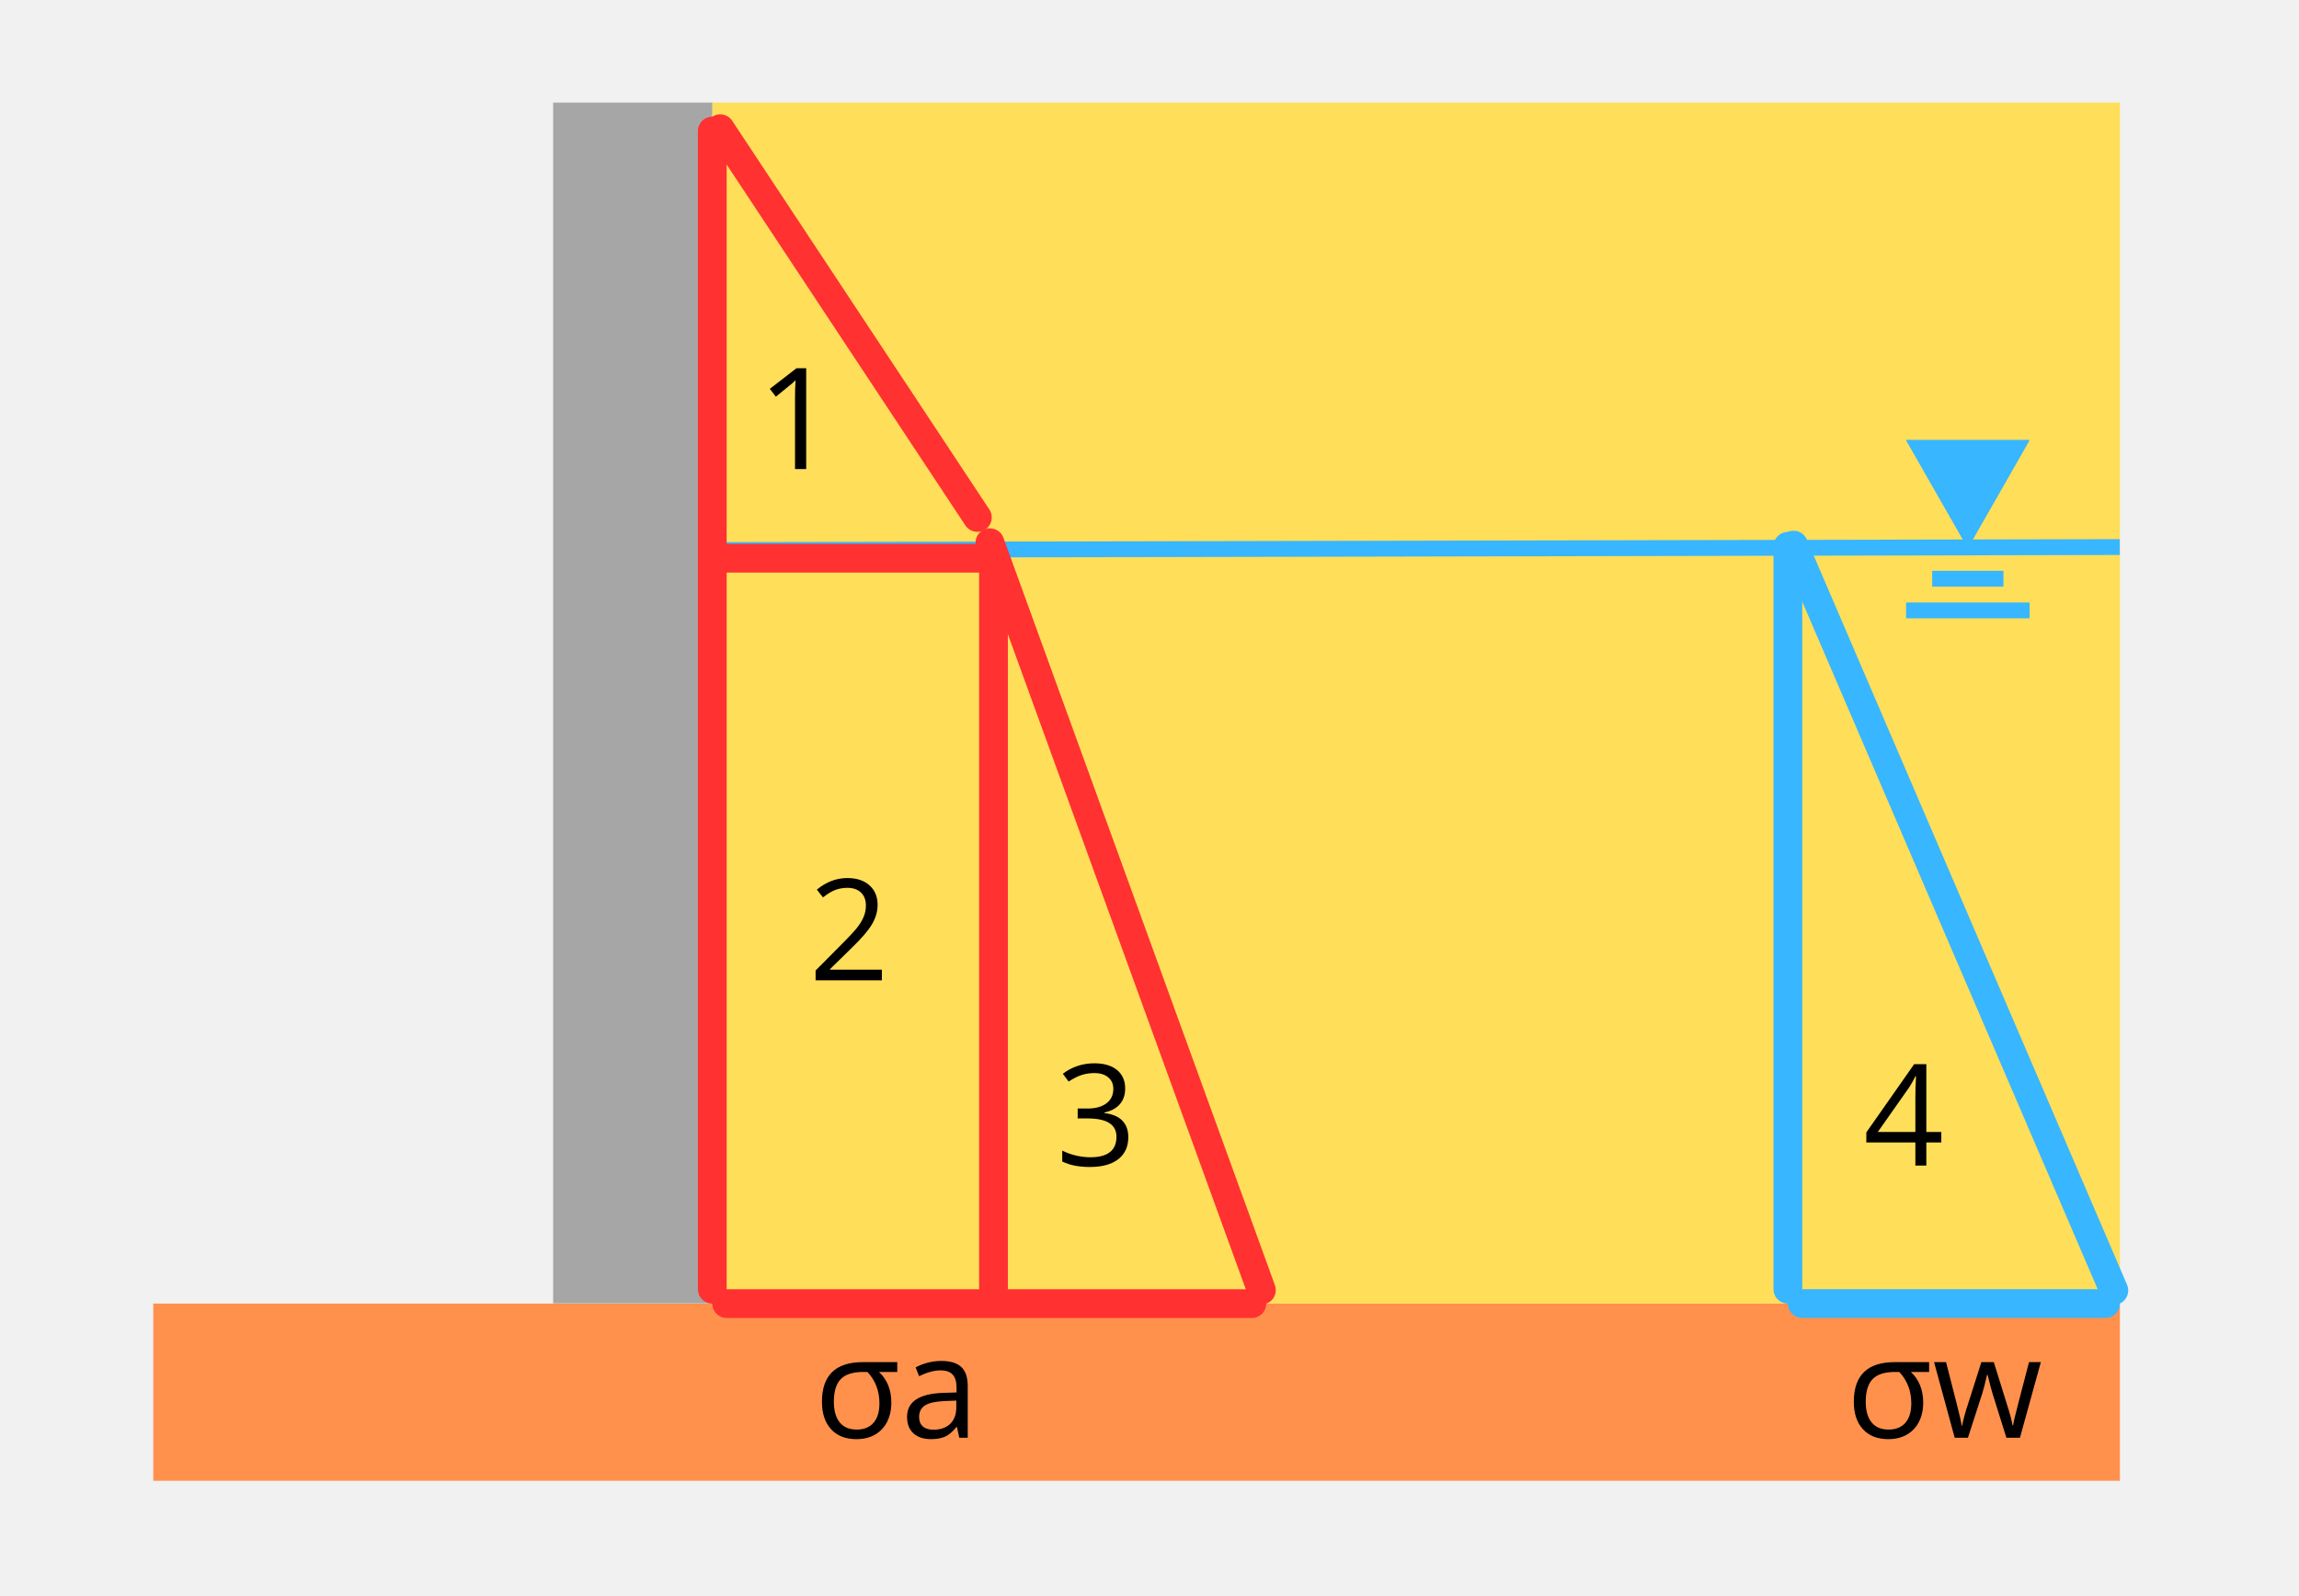
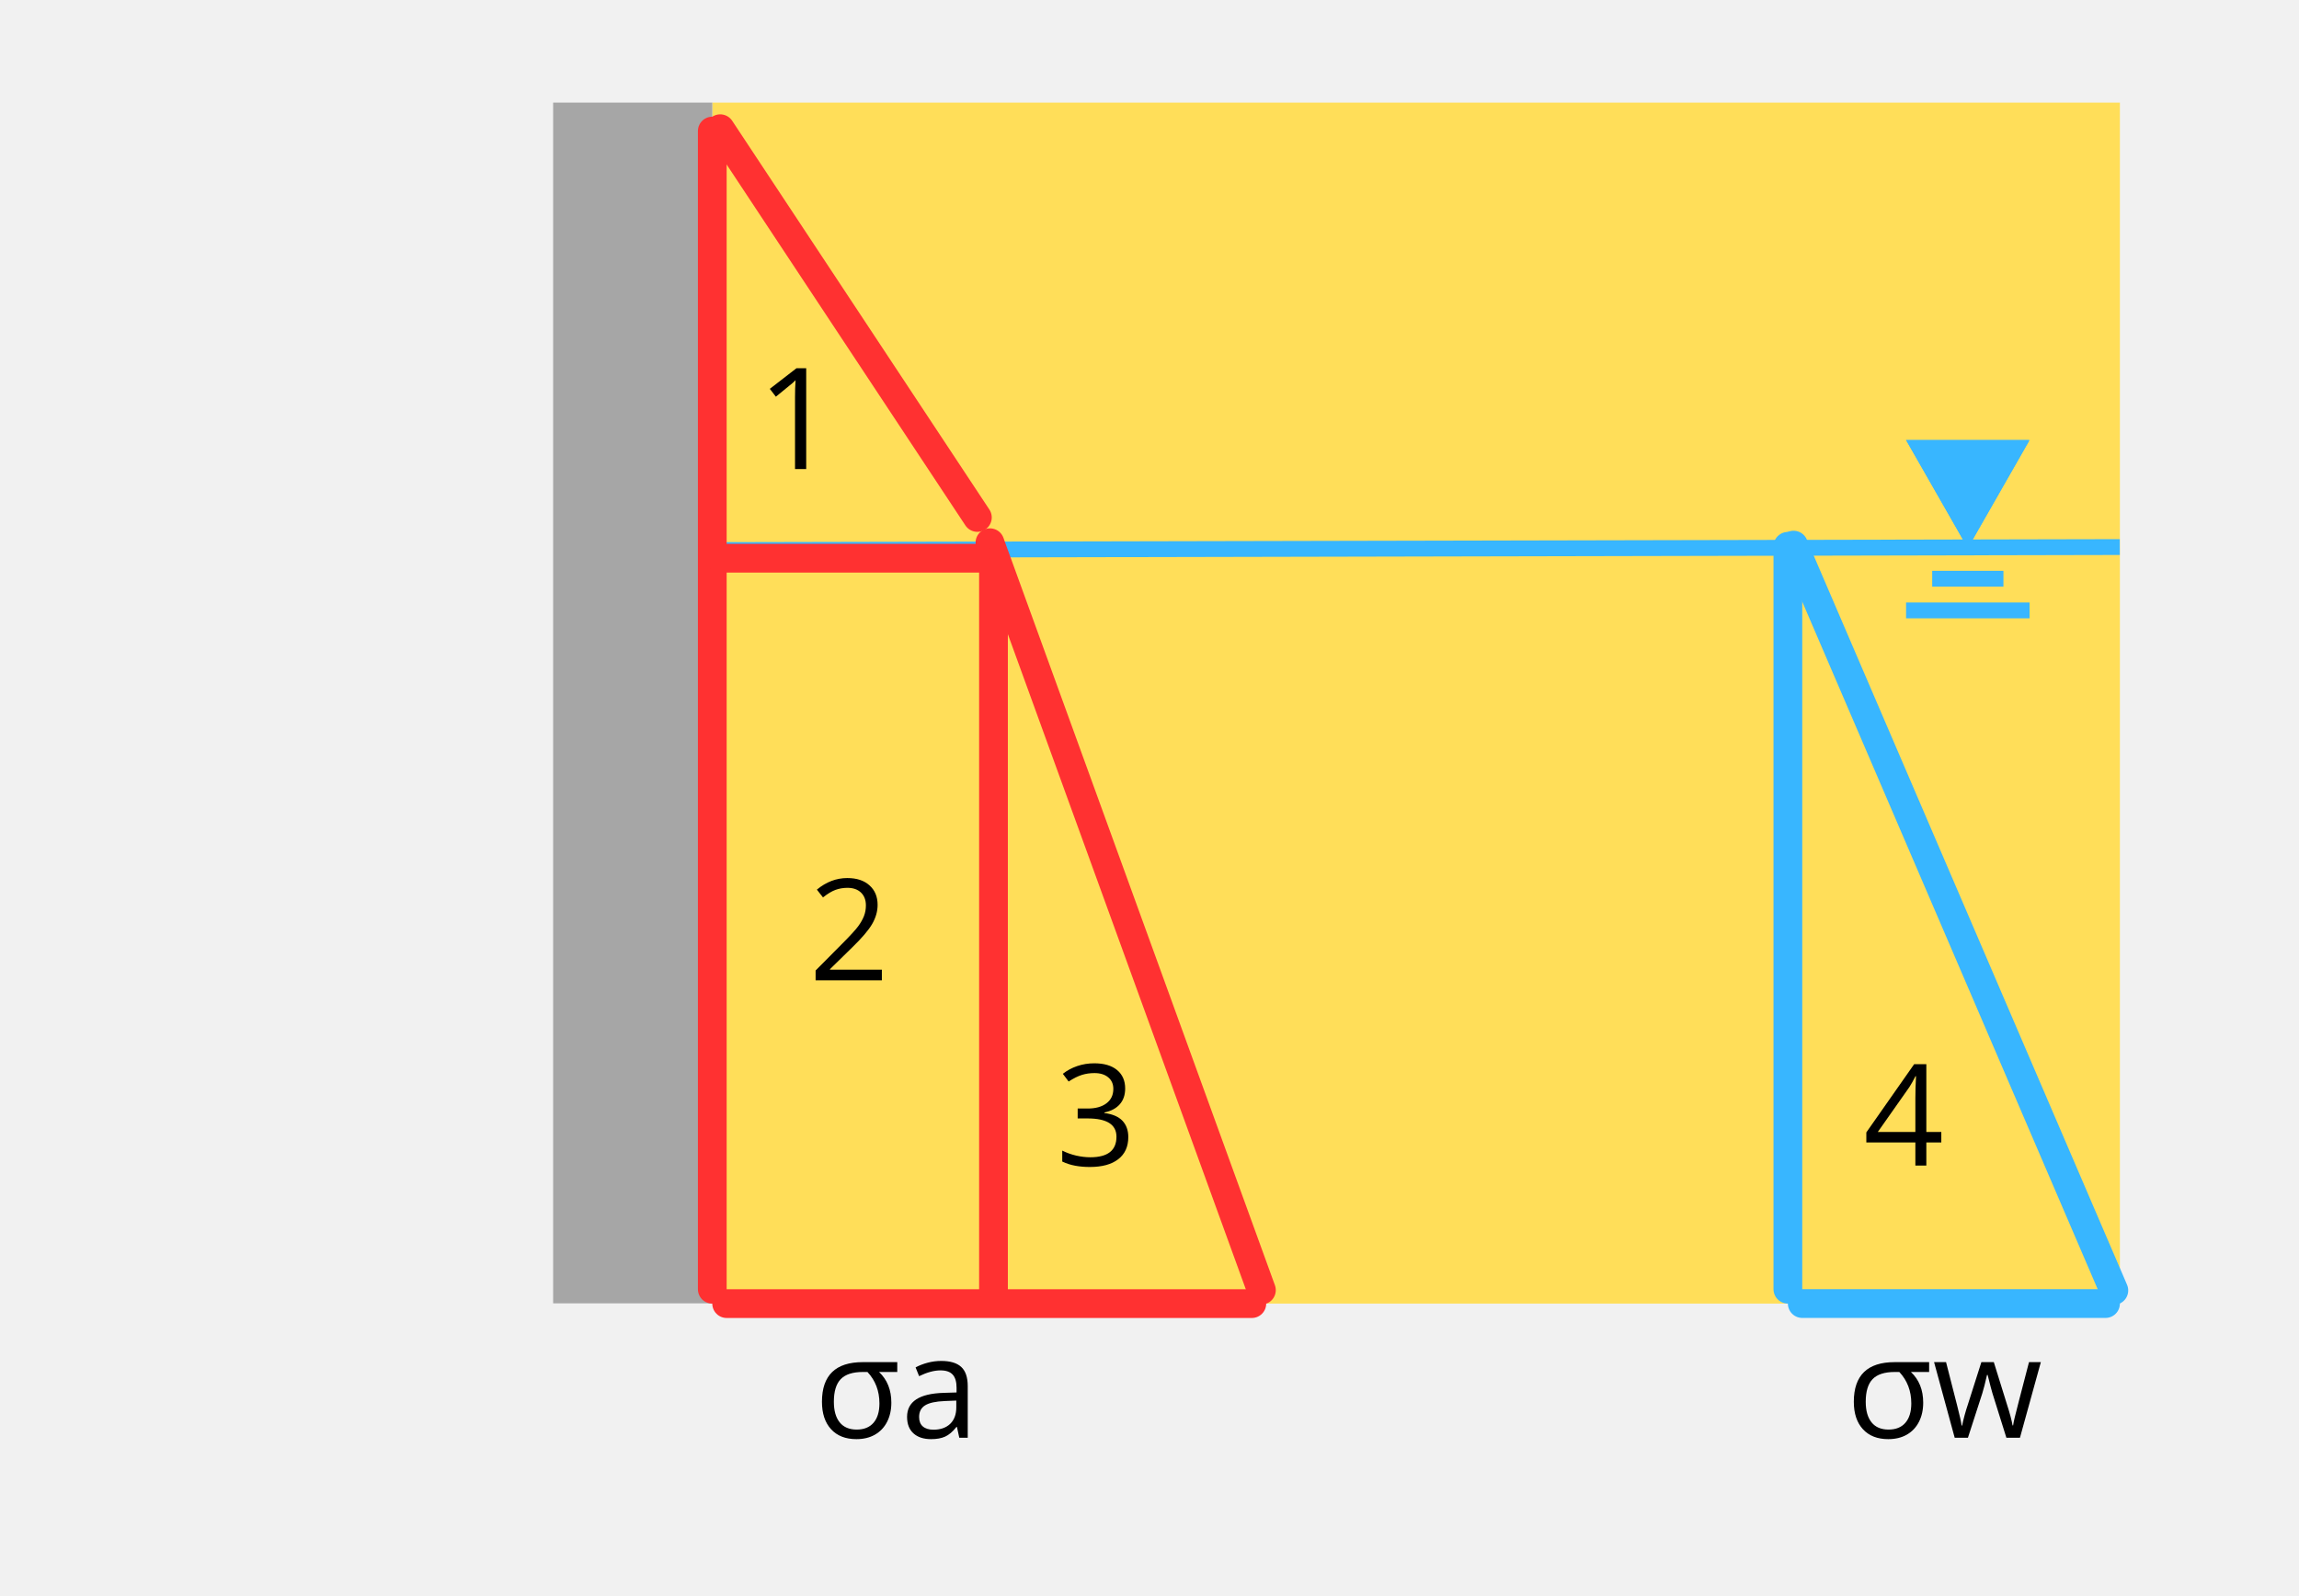
<svg xmlns="http://www.w3.org/2000/svg" width="720" zoomAndPan="magnify" viewBox="0 0 540 375" height="500" preserveAspectRatio="xMidYMid meet" version="1.0">
  <defs>
    <g />
    <clipPath id="69d11b8534">
-       <path d="M 36 306.27 L 497.934 306.27 L 497.934 347.898 L 36 347.898 Z M 36 306.27 " clip-rule="nonzero" />
-     </clipPath>
+       </clipPath>
    <clipPath id="be2cd65f65">
      <path d="M 167.305 24.102 L 497.934 24.102 L 497.934 306.27 L 167.305 306.27 Z M 167.305 24.102 " clip-rule="nonzero" />
    </clipPath>
    <clipPath id="5eca4989c0">
      <path d="M 129.922 24.102 L 167.305 24.102 L 167.305 306.27 L 129.922 306.27 Z M 129.922 24.102 " clip-rule="nonzero" />
    </clipPath>
    <clipPath id="4a23b916ff">
      <path d="M 447.707 103.395 L 476.754 103.395 L 476.754 128.777 L 447.707 128.777 Z M 447.707 103.395 " clip-rule="nonzero" />
    </clipPath>
    <clipPath id="2403428169">
      <path d="M 462.211 128.777 L 476.715 103.395 L 447.707 103.395 Z M 462.211 128.777 " clip-rule="nonzero" />
    </clipPath>
    <clipPath id="647be4bbe9">
      <path d="M 447.711 103.395 L 476.539 103.395 L 476.539 128.508 L 447.711 128.508 Z M 447.711 103.395 " clip-rule="nonzero" />
    </clipPath>
    <clipPath id="285da3b173">
-       <path d="M 462.211 128.77 L 476.707 103.395 L 447.711 103.395 Z M 462.211 128.77 " clip-rule="nonzero" />
+       <path d="M 462.211 128.77 L 476.707 103.395 L 447.711 103.395 M 462.211 128.77 " clip-rule="nonzero" />
    </clipPath>
  </defs>
-   <rect x="-54" width="648" fill="#ffffff" y="-37.5" height="450" fill-opacity="1" />
  <rect x="-54" width="648" fill="#f1f1f1" y="-37.5" height="450" fill-opacity="1" />
  <g clip-path="url(#69d11b8534)">
    <path fill="#ff914d" d="M 36 306.27 L 497.98 306.27 L 497.98 347.898 L 36 347.898 Z M 36 306.27 " fill-opacity="1" fill-rule="nonzero" />
  </g>
  <g clip-path="url(#be2cd65f65)">
    <path fill="#ffde59" d="M 167.305 24.102 L 497.973 24.102 L 497.973 306.27 L 167.305 306.27 Z M 167.305 24.102 " fill-opacity="1" fill-rule="nonzero" />
  </g>
  <g clip-path="url(#5eca4989c0)">
    <path fill="#a6a6a6" d="M 129.922 24.102 L 167.305 24.102 L 167.305 306.215 L 129.922 306.215 Z M 129.922 24.102 " fill-opacity="1" fill-rule="nonzero" />
  </g>
  <path stroke-linecap="butt" transform="matrix(0.93, -0.002, 0.002, 0.93, 167.305, 127.38)" fill="none" stroke-linejoin="miter" d="M -0.001 2.002 L 355.477 2.002 " stroke="#38b6ff" stroke-width="4" stroke-opacity="1" stroke-miterlimit="4" />
  <g clip-path="url(#4a23b916ff)">
    <g clip-path="url(#2403428169)">
      <path fill="#38b6ff" d="M 447.707 103.395 L 476.754 103.395 L 476.754 128.777 L 447.707 128.777 Z M 447.707 103.395 " fill-opacity="1" fill-rule="nonzero" />
    </g>
  </g>
  <g clip-path="url(#647be4bbe9)">
    <g clip-path="url(#285da3b173)">
      <path stroke-linecap="butt" transform="matrix(0.93, 0, 0, 0.93, 447.71, 103.395)" fill="none" stroke-linejoin="miter" d="M 15.591 27.282 L 31.177 -0.001 L 0.001 -0.001 Z M 15.591 27.282 " stroke="#38b6ff" stroke-width="6.451" stroke-opacity="1" stroke-miterlimit="4" />
    </g>
  </g>
  <path stroke-linecap="butt" transform="matrix(0.93, -0, 0, 0.93, 447.706, 141.555)" fill="none" stroke-linejoin="miter" d="M 0.001 1.999 L 31.19 1.999 " stroke="#38b6ff" stroke-width="4" stroke-opacity="1" stroke-miterlimit="4" />
  <path stroke-linecap="butt" transform="matrix(0.93, 0, 0, 0.93, 453.842, 134.114)" fill="none" stroke-linejoin="miter" d="M 0.002 1.998 L 17.995 1.998 " stroke="#38b6ff" stroke-width="4" stroke-opacity="1" stroke-miterlimit="4" />
  <path stroke-linecap="round" transform="matrix(0.414, 0.626, -0.626, 0.414, 170.119, 25.562)" fill="none" stroke-linejoin="miter" d="M 4.499 4.501 L 150.403 4.499 " stroke="#ff3131" stroke-width="9" stroke-opacity="1" stroke-miterlimit="4" />
  <path stroke-linecap="round" transform="matrix(0.256, 0.705, -0.705, 0.256, 234.54, 123.185)" fill="none" stroke-linejoin="miter" d="M 4.499 4.499 L 253.581 4.498 " stroke="#ff3131" stroke-width="9" stroke-opacity="1" stroke-miterlimit="4" />
  <path stroke-linecap="round" transform="matrix(0.296, 0.689, -0.689, 0.296, 423.052, 123.639)" fill="none" stroke-linejoin="miter" d="M 4.502 4.5 L 258.654 4.501 " stroke="#38b6ff" stroke-width="9" stroke-opacity="1" stroke-miterlimit="4" />
  <path stroke-linecap="round" transform="matrix(0, 0.75, -0.75, 0, 423.322, 124.977)" fill="none" stroke-linejoin="miter" d="M 4.5 4.502 L 237.229 4.502 " stroke="#38b6ff" stroke-width="9" stroke-opacity="1" stroke-miterlimit="4" />
  <path stroke-linecap="round" transform="matrix(-0.75, 0, -0, -0.75, 497.928, 309.645)" fill="none" stroke-linejoin="miter" d="M 4.498 4.501 L 99.477 4.501 " stroke="#38b6ff" stroke-width="9" stroke-opacity="1" stroke-miterlimit="4" />
  <path stroke-linecap="round" transform="matrix(0.75, 0, 0, 0.75, 167.305, 302.906)" fill="none" stroke-linejoin="miter" d="M 4.499 4.5 L 168.973 4.5 " stroke="#ff3131" stroke-width="9" stroke-opacity="1" stroke-miterlimit="4" />
  <path stroke-linecap="round" transform="matrix(0, -0.75, 0.75, 0, 163.929, 306.28)" fill="none" stroke-linejoin="miter" d="M 4.499 4.501 L 367.317 4.501 " stroke="#ff3131" stroke-width="9" stroke-opacity="1" stroke-miterlimit="4" />
  <path stroke-linecap="round" transform="matrix(0.75, 0, -0, 0.75, 165.646, 127.771)" fill="none" stroke-linejoin="miter" d="M 4.498 4.499 L 85.785 4.499 " stroke="#ff3131" stroke-width="9" stroke-opacity="1" stroke-miterlimit="4" />
  <g fill="#000000" fill-opacity="1">
    <g transform="translate(191.206, 337.795)">
      <g>
        <path d="M 18.156 -8.234 C 18.156 -6.535 17.82 -5.035 17.156 -3.734 C 16.488 -2.43 15.535 -1.426 14.297 -0.719 C 13.066 -0.02 11.617 0.328 9.953 0.328 C 7.41 0.328 5.426 -0.445 4 -2 C 2.57 -3.562 1.859 -5.711 1.859 -8.453 C 1.859 -14.66 5.055 -17.766 11.453 -17.766 L 19.547 -17.766 L 19.547 -15.453 L 15.266 -15.453 C 17.191 -13.648 18.156 -11.242 18.156 -8.234 Z M 4.656 -8.453 C 4.656 -6.359 5.113 -4.742 6.031 -3.609 C 6.945 -2.484 8.273 -1.922 10.016 -1.922 C 11.734 -1.922 13.051 -2.453 13.969 -3.516 C 14.895 -4.586 15.359 -6.102 15.359 -8.062 C 15.359 -10.988 14.422 -13.453 12.547 -15.453 L 11.484 -15.453 C 9.086 -15.453 7.348 -14.891 6.266 -13.766 C 5.191 -12.648 4.656 -10.879 4.656 -8.453 Z M 4.656 -8.453 " />
      </g>
    </g>
    <g transform="translate(211.541, 337.795)">
      <g>
        <path d="M 13.781 0 L 13.234 -2.531 L 13.109 -2.531 C 12.223 -1.414 11.336 -0.66 10.453 -0.266 C 9.578 0.129 8.477 0.328 7.156 0.328 C 5.395 0.328 4.016 -0.125 3.016 -1.031 C 2.016 -1.938 1.516 -3.227 1.516 -4.906 C 1.516 -8.5 4.383 -10.379 10.125 -10.547 L 13.141 -10.641 L 13.141 -11.75 C 13.141 -13.145 12.836 -14.172 12.234 -14.828 C 11.641 -15.492 10.68 -15.828 9.359 -15.828 C 7.879 -15.828 6.207 -15.375 4.344 -14.469 L 3.516 -16.531 C 4.391 -17 5.348 -17.367 6.391 -17.641 C 7.43 -17.91 8.477 -18.047 9.531 -18.047 C 11.645 -18.047 13.211 -17.578 14.234 -16.641 C 15.254 -15.703 15.766 -14.195 15.766 -12.125 L 15.766 0 Z M 7.703 -1.891 C 9.367 -1.891 10.68 -2.348 11.641 -3.266 C 12.598 -4.191 13.078 -5.477 13.078 -7.125 L 13.078 -8.734 L 10.391 -8.625 C 8.242 -8.539 6.695 -8.203 5.75 -7.609 C 4.812 -7.023 4.344 -6.113 4.344 -4.875 C 4.344 -3.906 4.633 -3.164 5.219 -2.656 C 5.812 -2.145 6.641 -1.891 7.703 -1.891 Z M 7.703 -1.891 " />
      </g>
    </g>
  </g>
  <g fill="#000000" fill-opacity="1">
    <g transform="translate(433.575, 337.795)">
      <g>
        <path d="M 18.156 -8.234 C 18.156 -6.535 17.82 -5.035 17.156 -3.734 C 16.488 -2.43 15.535 -1.426 14.297 -0.719 C 13.066 -0.02 11.617 0.328 9.953 0.328 C 7.41 0.328 5.426 -0.445 4 -2 C 2.57 -3.562 1.859 -5.711 1.859 -8.453 C 1.859 -14.66 5.055 -17.766 11.453 -17.766 L 19.547 -17.766 L 19.547 -15.453 L 15.266 -15.453 C 17.191 -13.648 18.156 -11.242 18.156 -8.234 Z M 4.656 -8.453 C 4.656 -6.359 5.113 -4.742 6.031 -3.609 C 6.945 -2.484 8.273 -1.922 10.016 -1.922 C 11.734 -1.922 13.051 -2.453 13.969 -3.516 C 14.895 -4.586 15.359 -6.102 15.359 -8.062 C 15.359 -10.988 14.422 -13.453 12.547 -15.453 L 11.484 -15.453 C 9.086 -15.453 7.348 -14.891 6.266 -13.766 C 5.191 -12.648 4.656 -10.879 4.656 -8.453 Z M 4.656 -8.453 " />
      </g>
    </g>
    <g transform="translate(453.91, 337.795)">
      <g>
        <path d="M 17.359 0 L 14.094 -10.422 C 13.895 -11.055 13.516 -12.504 12.953 -14.766 L 12.812 -14.766 C 12.383 -12.867 12.008 -11.41 11.688 -10.391 L 8.328 0 L 5.219 0 L 0.375 -17.766 L 3.188 -17.766 C 4.332 -13.297 5.203 -9.895 5.797 -7.562 C 6.398 -5.227 6.75 -3.66 6.844 -2.859 L 6.969 -2.859 C 7.082 -3.473 7.27 -4.266 7.531 -5.234 C 7.801 -6.211 8.035 -6.988 8.234 -7.562 L 11.484 -17.766 L 14.406 -17.766 L 17.578 -7.562 C 18.18 -5.707 18.594 -4.148 18.812 -2.891 L 18.938 -2.891 C 18.988 -3.273 19.109 -3.875 19.297 -4.688 C 19.484 -5.5 20.609 -9.859 22.672 -17.766 L 25.453 -17.766 L 20.547 0 Z M 17.359 0 " />
      </g>
    </g>
  </g>
  <path stroke-linecap="round" transform="matrix(0, 0.75, -0.75, 0, 236.729, 131.151)" fill="none" stroke-linejoin="miter" d="M 4.502 4.498 L 229.002 4.498 " stroke="#ff3131" stroke-width="9" stroke-opacity="1" stroke-miterlimit="4" />
  <g fill="#000000" fill-opacity="1">
    <g transform="translate(177.771, 110.202)">
      <g>
        <path d="M 11.594 0 L 8.969 0 L 8.969 -16.891 C 8.969 -18.285 9.008 -19.613 9.094 -20.875 C 8.863 -20.645 8.609 -20.406 8.328 -20.156 C 8.047 -19.906 6.758 -18.852 4.469 -17 L 3.047 -18.844 L 9.312 -23.688 L 11.594 -23.688 Z M 11.594 0 " />
      </g>
    </g>
  </g>
  <g fill="#000000" fill-opacity="1">
    <g transform="translate(189.949, 230.328)">
      <g>
        <path d="M 17.188 0 L 1.625 0 L 1.625 -2.312 L 7.859 -8.594 C 9.766 -10.508 11.02 -11.879 11.625 -12.703 C 12.227 -13.523 12.68 -14.32 12.984 -15.094 C 13.285 -15.875 13.438 -16.711 13.438 -17.609 C 13.438 -18.879 13.051 -19.883 12.281 -20.625 C 11.508 -21.363 10.445 -21.734 9.094 -21.734 C 8.102 -21.734 7.164 -21.57 6.281 -21.25 C 5.406 -20.926 4.43 -20.336 3.359 -19.484 L 1.922 -21.312 C 4.109 -23.125 6.488 -24.031 9.062 -24.031 C 11.281 -24.031 13.02 -23.457 14.281 -22.312 C 15.551 -21.176 16.188 -19.648 16.188 -17.734 C 16.188 -16.223 15.766 -14.734 14.922 -13.266 C 14.078 -11.797 12.5 -9.941 10.188 -7.703 L 5 -2.625 L 5 -2.5 L 17.188 -2.5 Z M 17.188 0 " />
      </g>
    </g>
  </g>
  <g fill="#000000" fill-opacity="1">
    <g transform="translate(247.989, 273.851)">
      <g>
        <path d="M 16.297 -18.109 C 16.297 -16.598 15.875 -15.363 15.031 -14.406 C 14.188 -13.445 12.984 -12.805 11.422 -12.484 L 11.422 -12.344 C 13.328 -12.102 14.738 -11.5 15.656 -10.531 C 16.57 -9.562 17.031 -8.285 17.031 -6.703 C 17.031 -4.453 16.242 -2.719 14.672 -1.5 C 13.109 -0.281 10.883 0.328 8 0.328 C 6.75 0.328 5.602 0.227 4.562 0.031 C 3.52 -0.156 2.504 -0.484 1.516 -0.953 L 1.516 -3.516 C 2.547 -3.004 3.641 -2.613 4.797 -2.344 C 5.961 -2.082 7.066 -1.953 8.109 -1.953 C 12.203 -1.953 14.25 -3.562 14.25 -6.781 C 14.25 -9.645 11.988 -11.078 7.469 -11.078 L 5.141 -11.078 L 5.141 -13.406 L 7.5 -13.406 C 9.352 -13.406 10.816 -13.812 11.891 -14.625 C 12.973 -15.438 13.516 -16.566 13.516 -18.016 C 13.516 -19.172 13.113 -20.078 12.312 -20.734 C 11.52 -21.398 10.445 -21.734 9.094 -21.734 C 8.051 -21.734 7.07 -21.594 6.156 -21.312 C 5.238 -21.031 4.191 -20.508 3.016 -19.75 L 1.656 -21.562 C 2.625 -22.332 3.742 -22.938 5.016 -23.375 C 6.285 -23.812 7.625 -24.031 9.031 -24.031 C 11.332 -24.031 13.117 -23.504 14.391 -22.453 C 15.66 -21.398 16.297 -19.953 16.297 -18.109 Z M 16.297 -18.109 " />
      </g>
    </g>
  </g>
  <g fill="#000000" fill-opacity="1">
    <g transform="translate(437.671, 273.851)">
      <g>
        <path d="M 18.312 -5.438 L 14.797 -5.438 L 14.797 0 L 12.219 0 L 12.219 -5.438 L 0.703 -5.438 L 0.703 -7.797 L 11.938 -23.828 L 14.797 -23.828 L 14.797 -7.891 L 18.312 -7.891 Z M 12.219 -7.891 L 12.219 -15.766 C 12.219 -17.305 12.27 -19.051 12.375 -21 L 12.25 -21 C 11.727 -19.969 11.242 -19.109 10.797 -18.422 L 3.391 -7.891 Z M 12.219 -7.891 " />
      </g>
    </g>
  </g>
</svg>